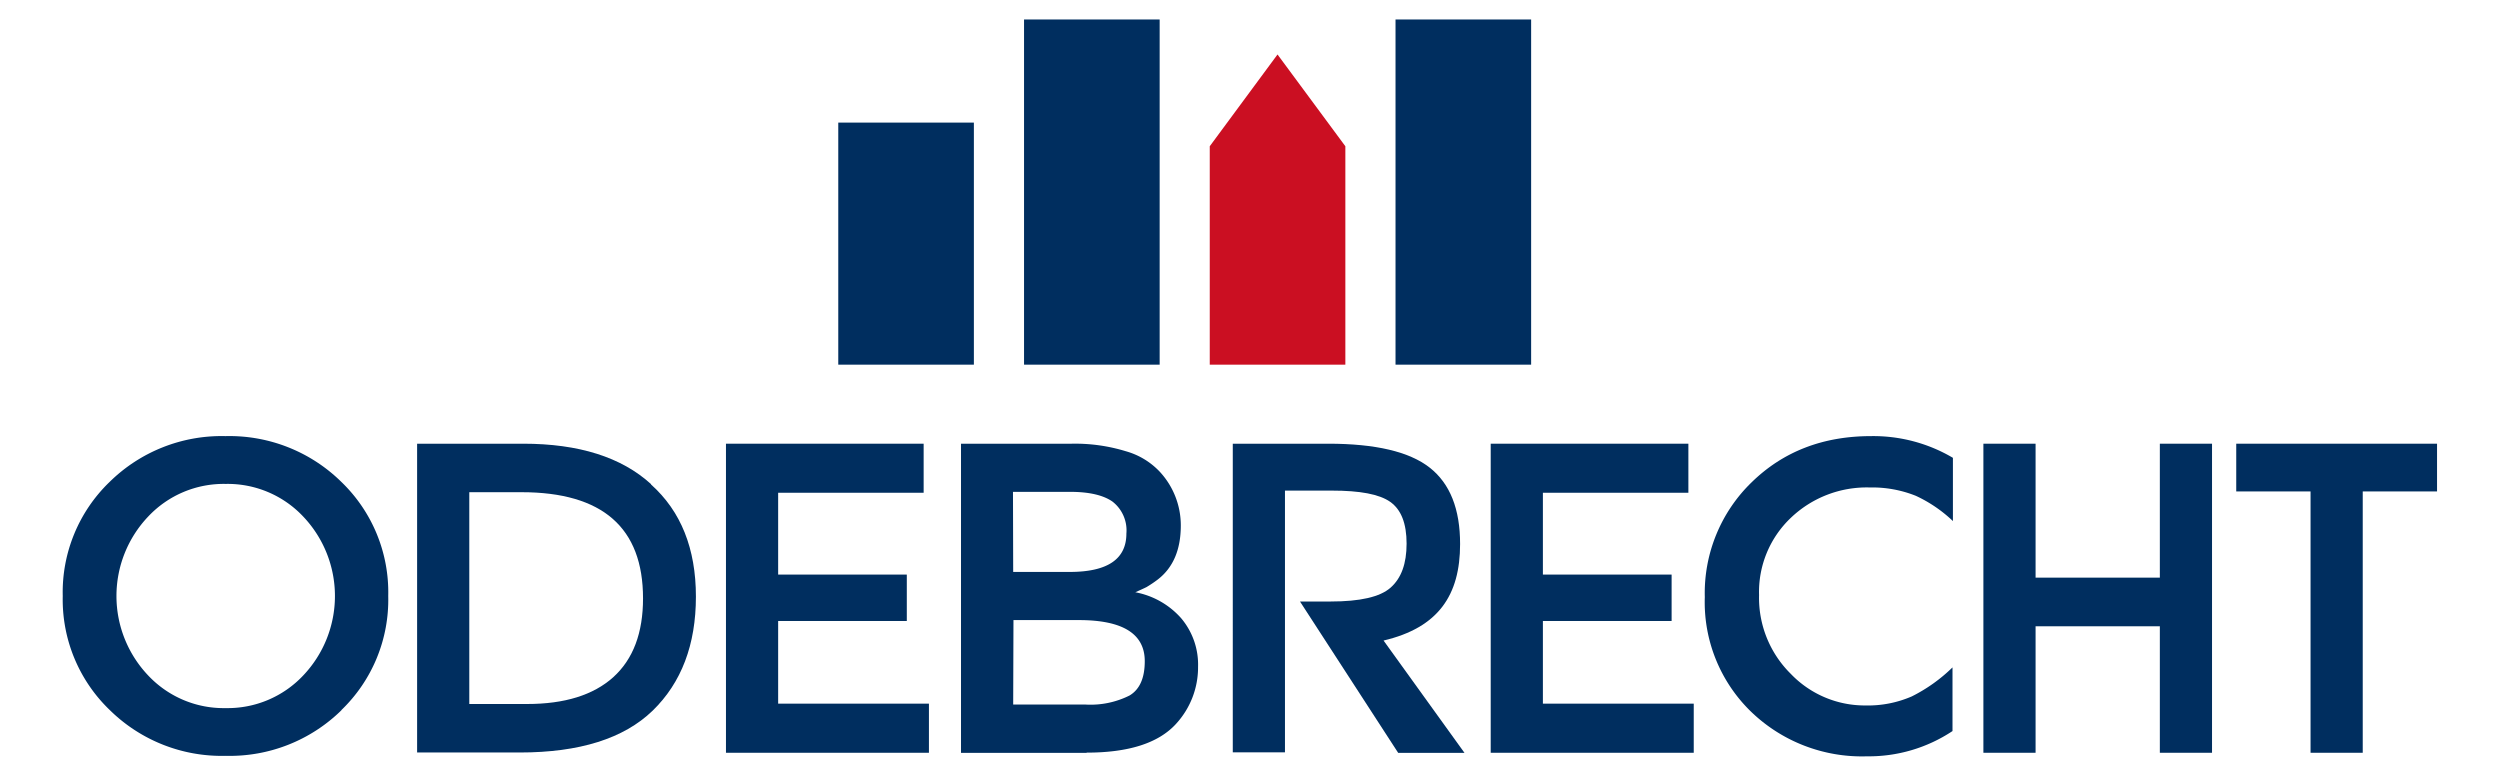
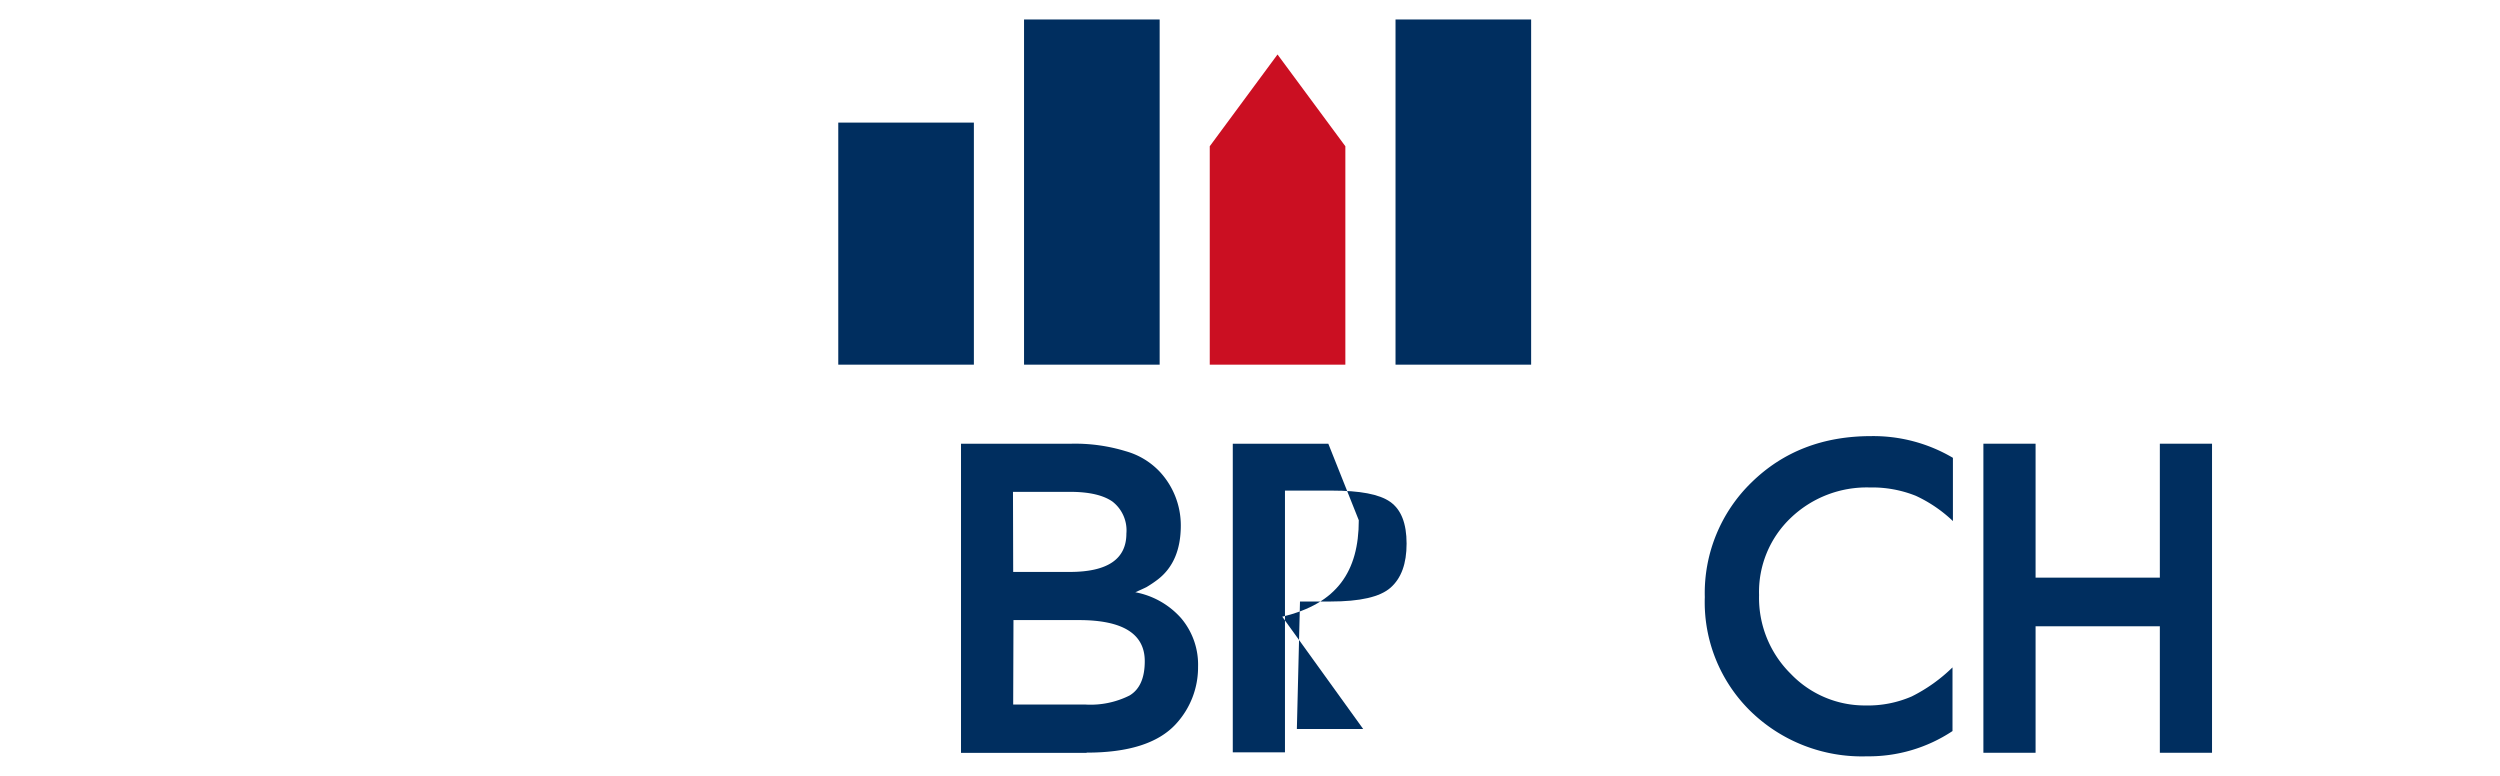
<svg xmlns="http://www.w3.org/2000/svg" id="Layer_1" data-name="Layer 1" width="126.74mm" height="39.33mm" viewBox="0 0 359.27 111.5">
  <defs>
    <style>
      .cls-1 {
        fill: #002e5f;
      }

      .cls-2 {
        fill: #cb0f22;
      }
    </style>
  </defs>
  <g>
-     <path class="cls-1" d="M43.57,74.25a14.91,14.91,0,0,0-11.15-4.7,14.89,14.89,0,0,0-11.15,4.7,16.58,16.58,0,0,0,0,22.82,14.89,14.89,0,0,0,11.15,4.7,14.91,14.91,0,0,0,11.15-4.7,16.58,16.58,0,0,0,0-22.82m5.5,27.81a22.91,22.91,0,0,1-16.65,6.57,22.91,22.91,0,0,1-16.65-6.57A22,22,0,0,1,9,85.66a22,22,0,0,1,6.74-16.4,22.92,22.92,0,0,1,16.65-6.58,22.92,22.92,0,0,1,16.65,6.58,22,22,0,0,1,6.74,16.4,22,22,0,0,1-6.74,16.4" />
-     <path class="cls-1" d="M92.4,86q0-15.26-17.47-15.26h-7.5v30.44h8.32q8.07,0,12.36-3.84C91,94.73,92.4,90.94,92.4,86m1.15-16.37Q100,75.4,100,85.75t-6.23,16.4q-6.22,6-19.07,6H59.93V63.77H75.18q12,0,18.37,5.81" />
    <path class="cls-1" d="M145.6,101.26H156a12.49,12.49,0,0,0,6.32-1.3q2.19-1.3,2.19-4.93,0-5.91-9.47-5.91h-9.4Zm0-19.06h8.13q8.15,0,8.14-5.53a5.23,5.23,0,0,0-2-4.58q-2-1.4-6.1-1.4h-8.2Zm10.55,26H138.1V63.77H154a24.9,24.9,0,0,1,7.78,1.08,10.67,10.67,0,0,1,4.86,2.92,11.33,11.33,0,0,1,3.05,7.75c0,3.48-1.1,6.06-3.3,7.76a16.48,16.48,0,0,1-1.65,1.11c-.3.15-.83.39-1.59.73a11.65,11.65,0,0,1,6.58,3.72,10.33,10.33,0,0,1,2.44,7,12,12,0,0,1-3.17,8.2c-2.51,2.75-6.78,4.13-12.84,4.13" />
-     <path class="cls-1" d="M186.82,86.45h4.39c4.24,0,7.12-.65,8.64-2s2.29-3.42,2.29-6.32-.78-4.89-2.35-6-4.36-1.62-8.39-1.62h-6.74v37.62h-7.5V63.77h13.73q10.17,0,14.56,3.43t4.38,11c0,7.33-3.11,12-11,13.86l11.63,16.14h-9.53Z" />
-     <polygon class="cls-1" points="214.23 63.77 214.23 108.19 243.41 108.19 243.41 101.13 221.73 101.13 221.73 89.25 240.23 89.25 240.23 82.58 221.73 82.58 221.73 70.82 242.64 70.82 242.64 63.77 214.23 63.77" />
-     <polygon class="cls-1" points="104.32 63.77 104.32 108.19 133.49 108.19 133.49 101.13 111.82 101.13 111.82 89.25 130.31 89.25 130.31 82.58 111.82 82.58 111.82 70.82 132.73 70.82 132.73 63.77 104.32 63.77" />
+     <path class="cls-1" d="M186.82,86.45h4.39c4.24,0,7.12-.65,8.64-2s2.29-3.42,2.29-6.32-.78-4.89-2.35-6-4.36-1.62-8.39-1.62h-6.74v37.62h-7.5V63.77h13.73t4.38,11c0,7.33-3.11,12-11,13.86l11.63,16.14h-9.53Z" />
    <path class="cls-1" d="M268.08,101.39a15.81,15.81,0,0,0,6.67-1.3,23.17,23.17,0,0,0,5.85-4.17s0,6.45,0,9.15a21.76,21.76,0,0,1-12.32,3.63,22.92,22.92,0,0,1-16.71-6.49A21.92,21.92,0,0,1,245,85.82a22.17,22.17,0,0,1,6.76-16.53q6.78-6.6,17.1-6.61a22.49,22.49,0,0,1,11.8,3.12c0,3.81,0,7.38,0,9.09a19.72,19.72,0,0,0-5.33-3.63,16.89,16.89,0,0,0-6.64-1.2,15.78,15.78,0,0,0-11.31,4.35,14.68,14.68,0,0,0-4.58,11.12,15.34,15.34,0,0,0,4.55,11.31,14.72,14.72,0,0,0,10.77,4.55" />
    <polygon class="cls-1" points="310.4 63.77 310.4 83.02 292.54 83.02 292.54 63.77 285.04 63.77 285.04 108.19 292.54 108.19 292.54 90.01 310.4 90.01 310.4 108.19 317.9 108.19 317.9 63.77 310.4 63.77" />
-     <polygon class="cls-1" points="321.38 63.77 321.38 70.63 332.06 70.63 332.06 108.19 339.56 108.19 339.56 70.63 350.24 70.63 350.24 63.77 321.38 63.77" />
    <rect class="cls-1" x="120.46" y="17.62" width="19.49" height="34.79" />
    <rect class="cls-1" x="147.16" y="2.8" width="19.49" height="49.61" />
    <rect class="cls-1" x="200.55" y="2.8" width="19.49" height="49.61" />
    <polygon class="cls-2" points="193.34 21.02 193.34 21.02 193.34 21.02 183.59 7.83 173.85 21.02 173.85 21.02 173.85 52.41 193.34 52.41 193.34 21.02 193.34 21.02 193.34 21.02" />
  </g>
</svg>